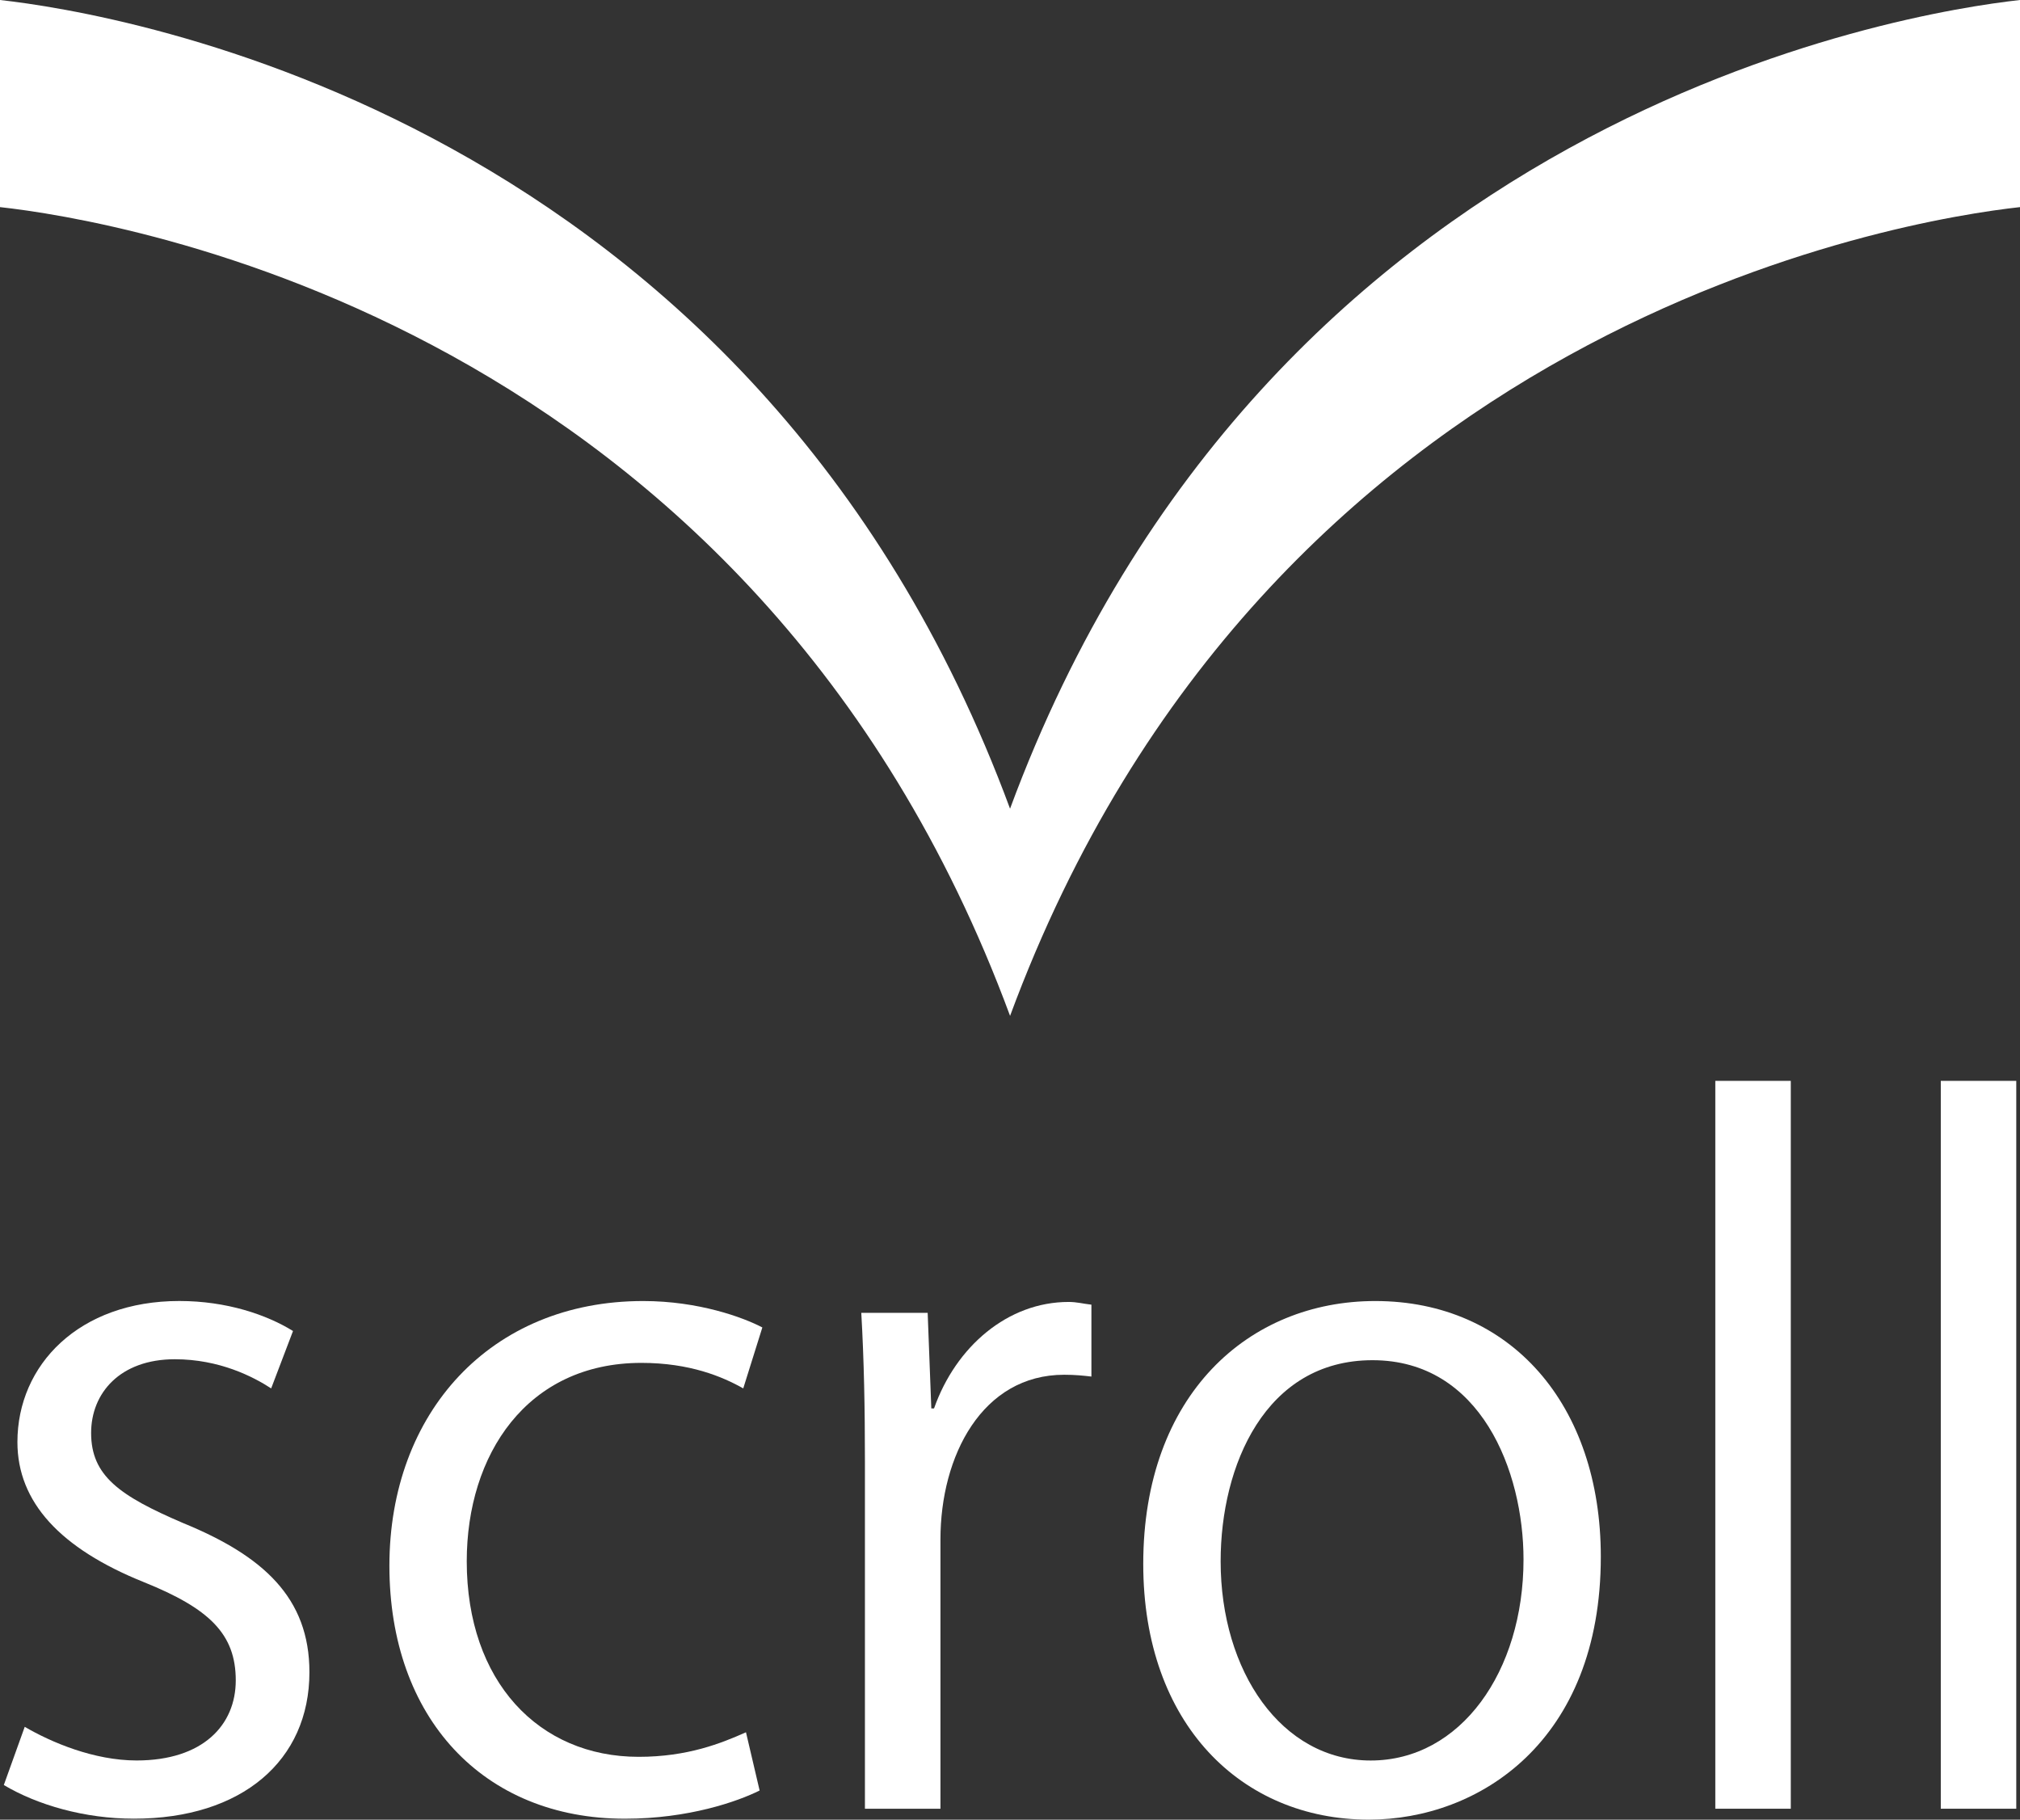
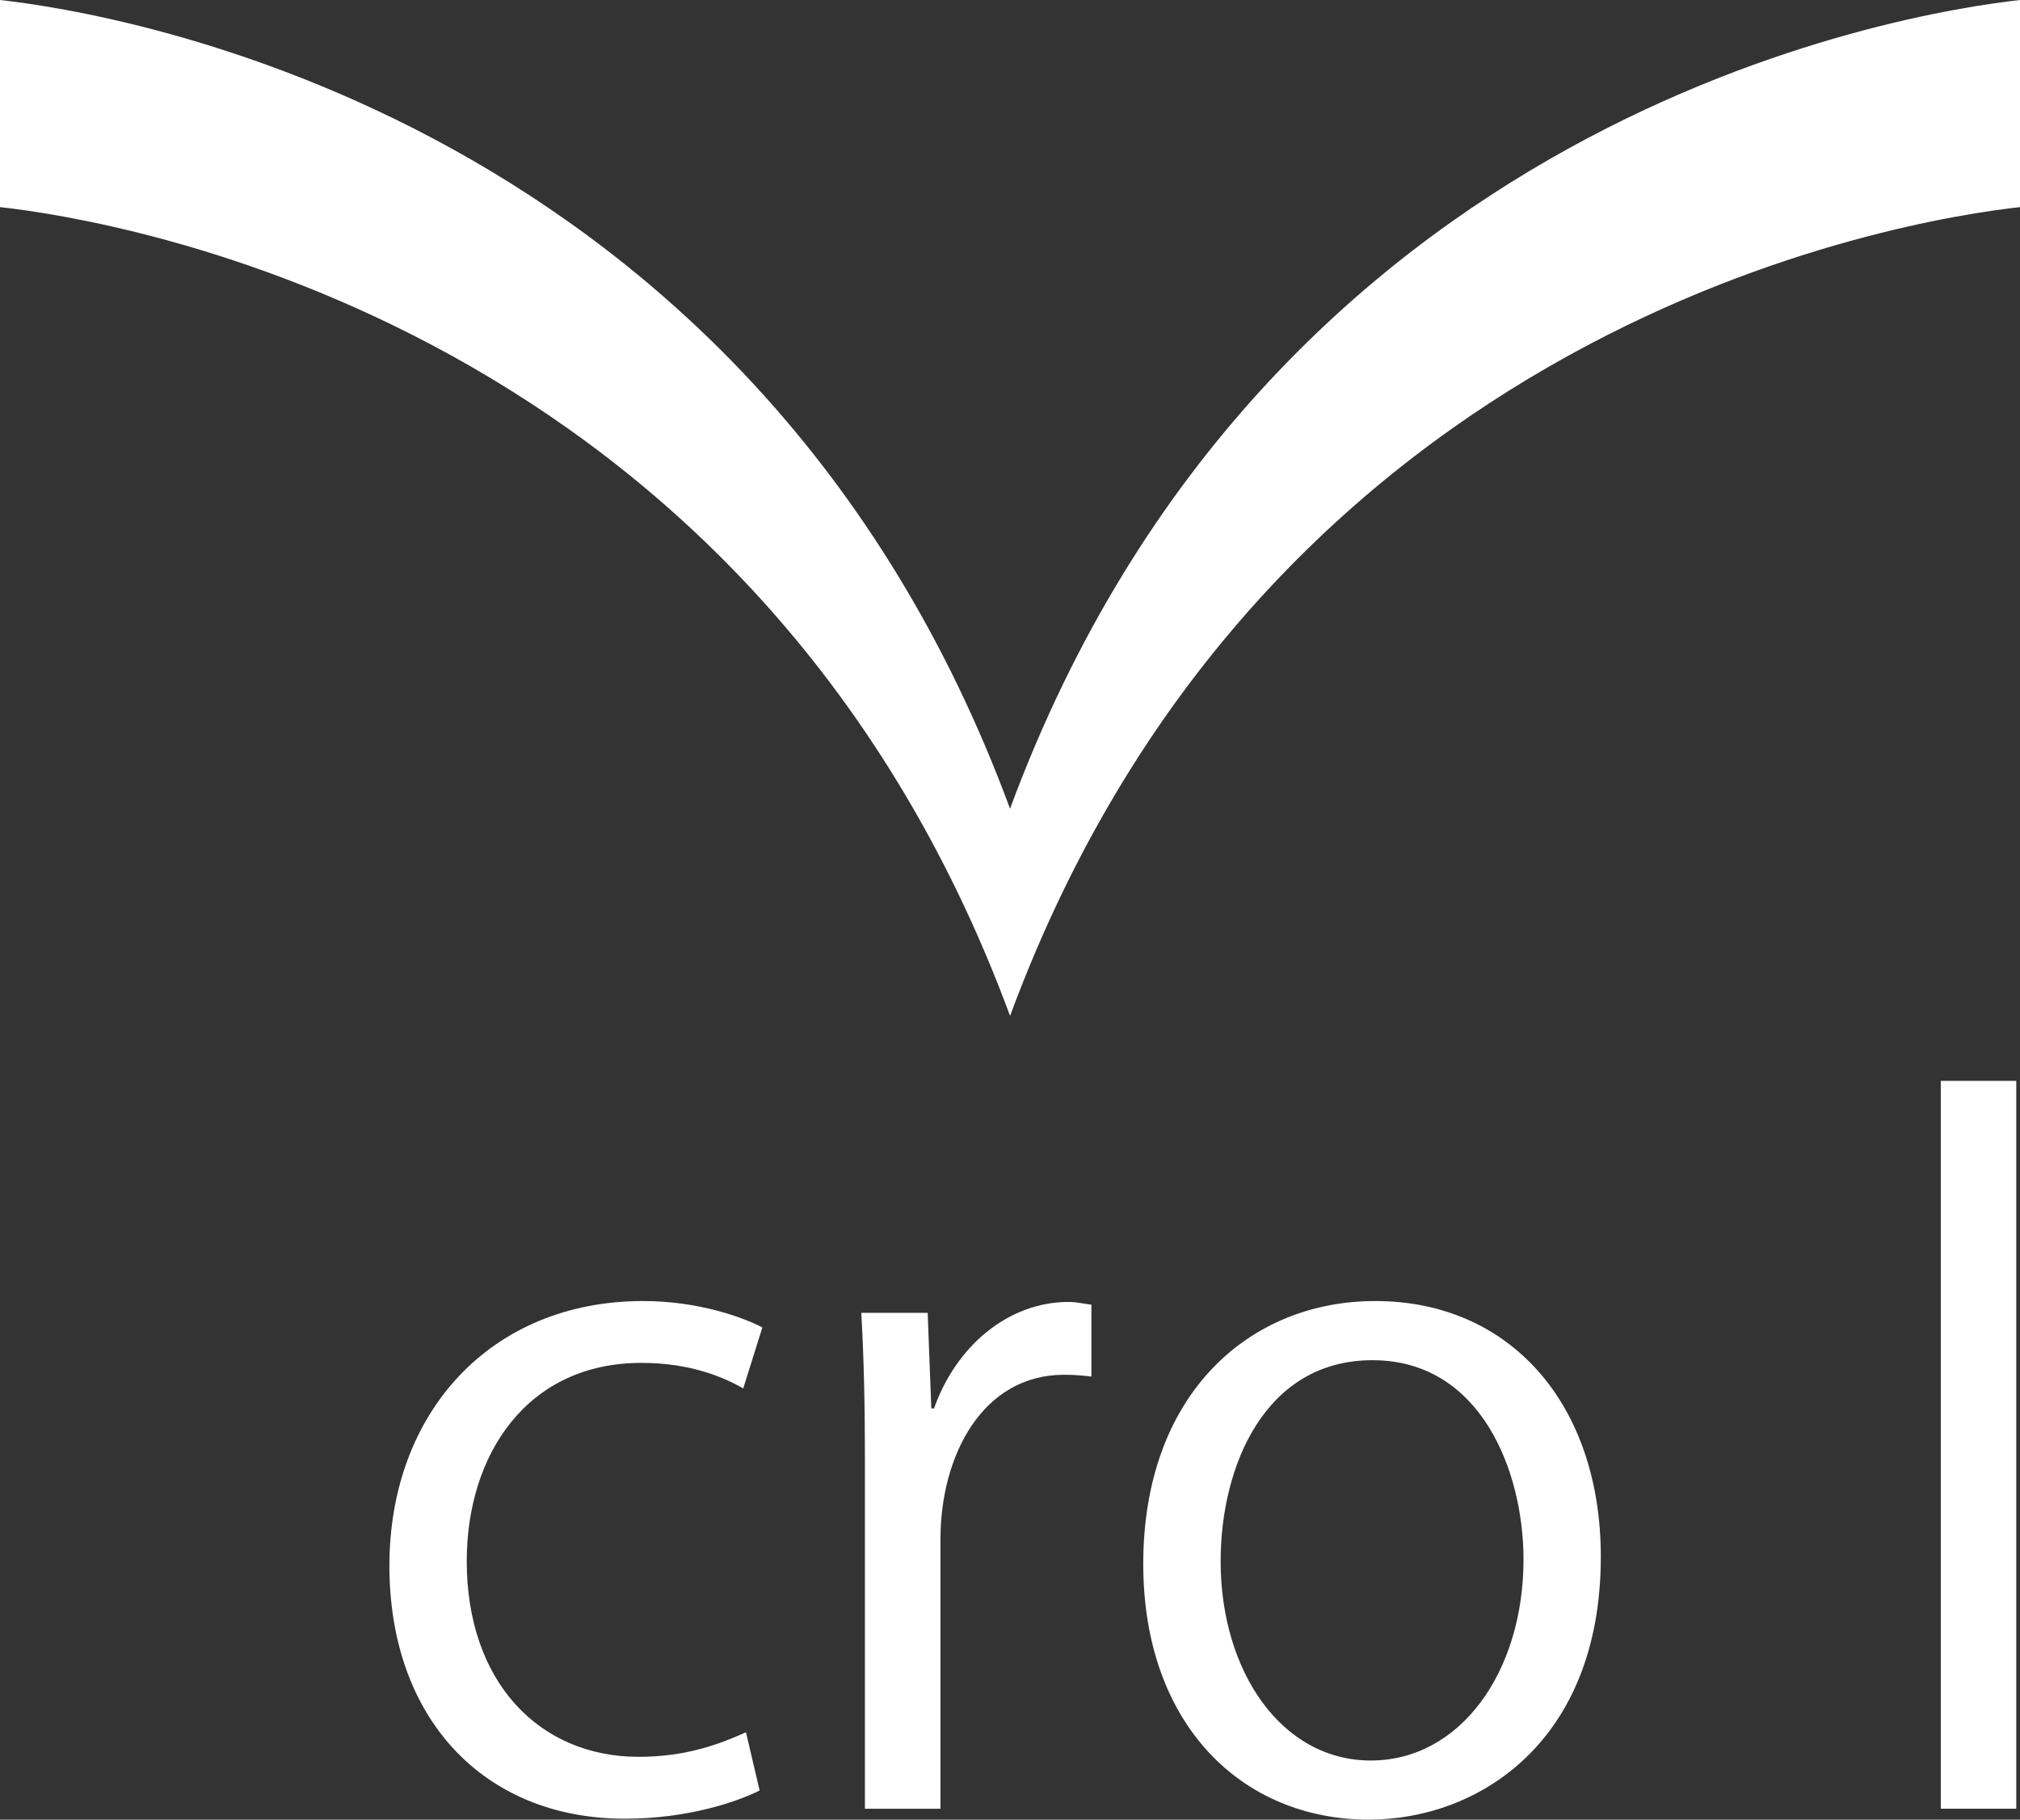
<svg xmlns="http://www.w3.org/2000/svg" id="_レイヤー_2" width="44.425" height="40.011" viewBox="0 0 44.425 40.011">
  <rect x="0" y="0" width="44.425" height="40.011" fill="#333333" stroke="none" />
  <defs>
    <style>.cls-1{fill:#fff;stroke-width:0px;}</style>
  </defs>
  <g id="contents">
    <path class="cls-1" d="m22.214,17.783C16.564,2.501,2.513.279,0,0v4.554c2.513.277,16.564,2.502,22.214,17.783C27.863,7.055,41.912,4.831,44.425,4.554V0c-2.513.279-16.562,2.501-22.212,17.783Z" />
-     <path class="cls-1" d="m5.964,30.528c-.4-.26-1.14-.641-2.12-.641-1.2,0-1.84.74-1.84,1.621,0,.939.62,1.38,2.021,1.98,1.76.72,2.78,1.64,2.78,3.28,0,1.94-1.48,3.221-3.861,3.221-1.08,0-2.121-.3-2.86-.74l.46-1.28c.58.34,1.521.74,2.46.74,1.46,0,2.181-.78,2.181-1.761,0-1.02-.58-1.58-2.021-2.16-1.84-.74-2.781-1.76-2.781-3.08,0-1.701,1.36-3.102,3.561-3.102,1.04,0,1.92.301,2.5.66l-.48,1.261Z" />
    <path class="cls-1" d="m16.705,39.37c-.48.24-1.561.62-2.96.62-3.121,0-5.181-2.221-5.181-5.562,0-3.36,2.22-5.821,5.581-5.821,1.22,0,2.2.36,2.621.581l-.42,1.34c-.46-.26-1.18-.561-2.24-.561-2.521,0-3.841,2.021-3.841,4.361,0,2.641,1.581,4.301,3.781,4.301,1.08,0,1.82-.3,2.36-.54l.3,1.28Z" />
    <path class="cls-1" d="m24.004,30.268c-.18-.021-.359-.04-.6-.04-1.801,0-2.721,1.78-2.721,3.62v5.922h-1.661v-7.642c0-1.16-.02-2.221-.08-3.261h1.46l.08,2.101h.06c.48-1.36,1.621-2.341,2.961-2.341.181,0,.32.04.5.06v1.581Z" />
    <path class="cls-1" d="m35.206,34.229c0,4.061-2.681,5.781-5.102,5.781-2.8,0-4.961-2.101-4.961-5.622,0-3.721,2.321-5.781,5.102-5.781,2.98,0,4.961,2.281,4.961,5.622Zm-5.021-4.321c-2.36,0-3.34,2.32-3.34,4.421,0,2.421,1.34,4.381,3.3,4.381,1.98,0,3.361-1.96,3.361-4.421,0-1.94-.94-4.381-3.321-4.381Z" />
-     <path class="cls-1" d="m39.384,39.77h-1.66v-16.004h1.66v16.004Z" />
    <path class="cls-1" d="m44.343,39.77h-1.66v-16.004h1.66v16.004Z" />
  </g>
</svg>